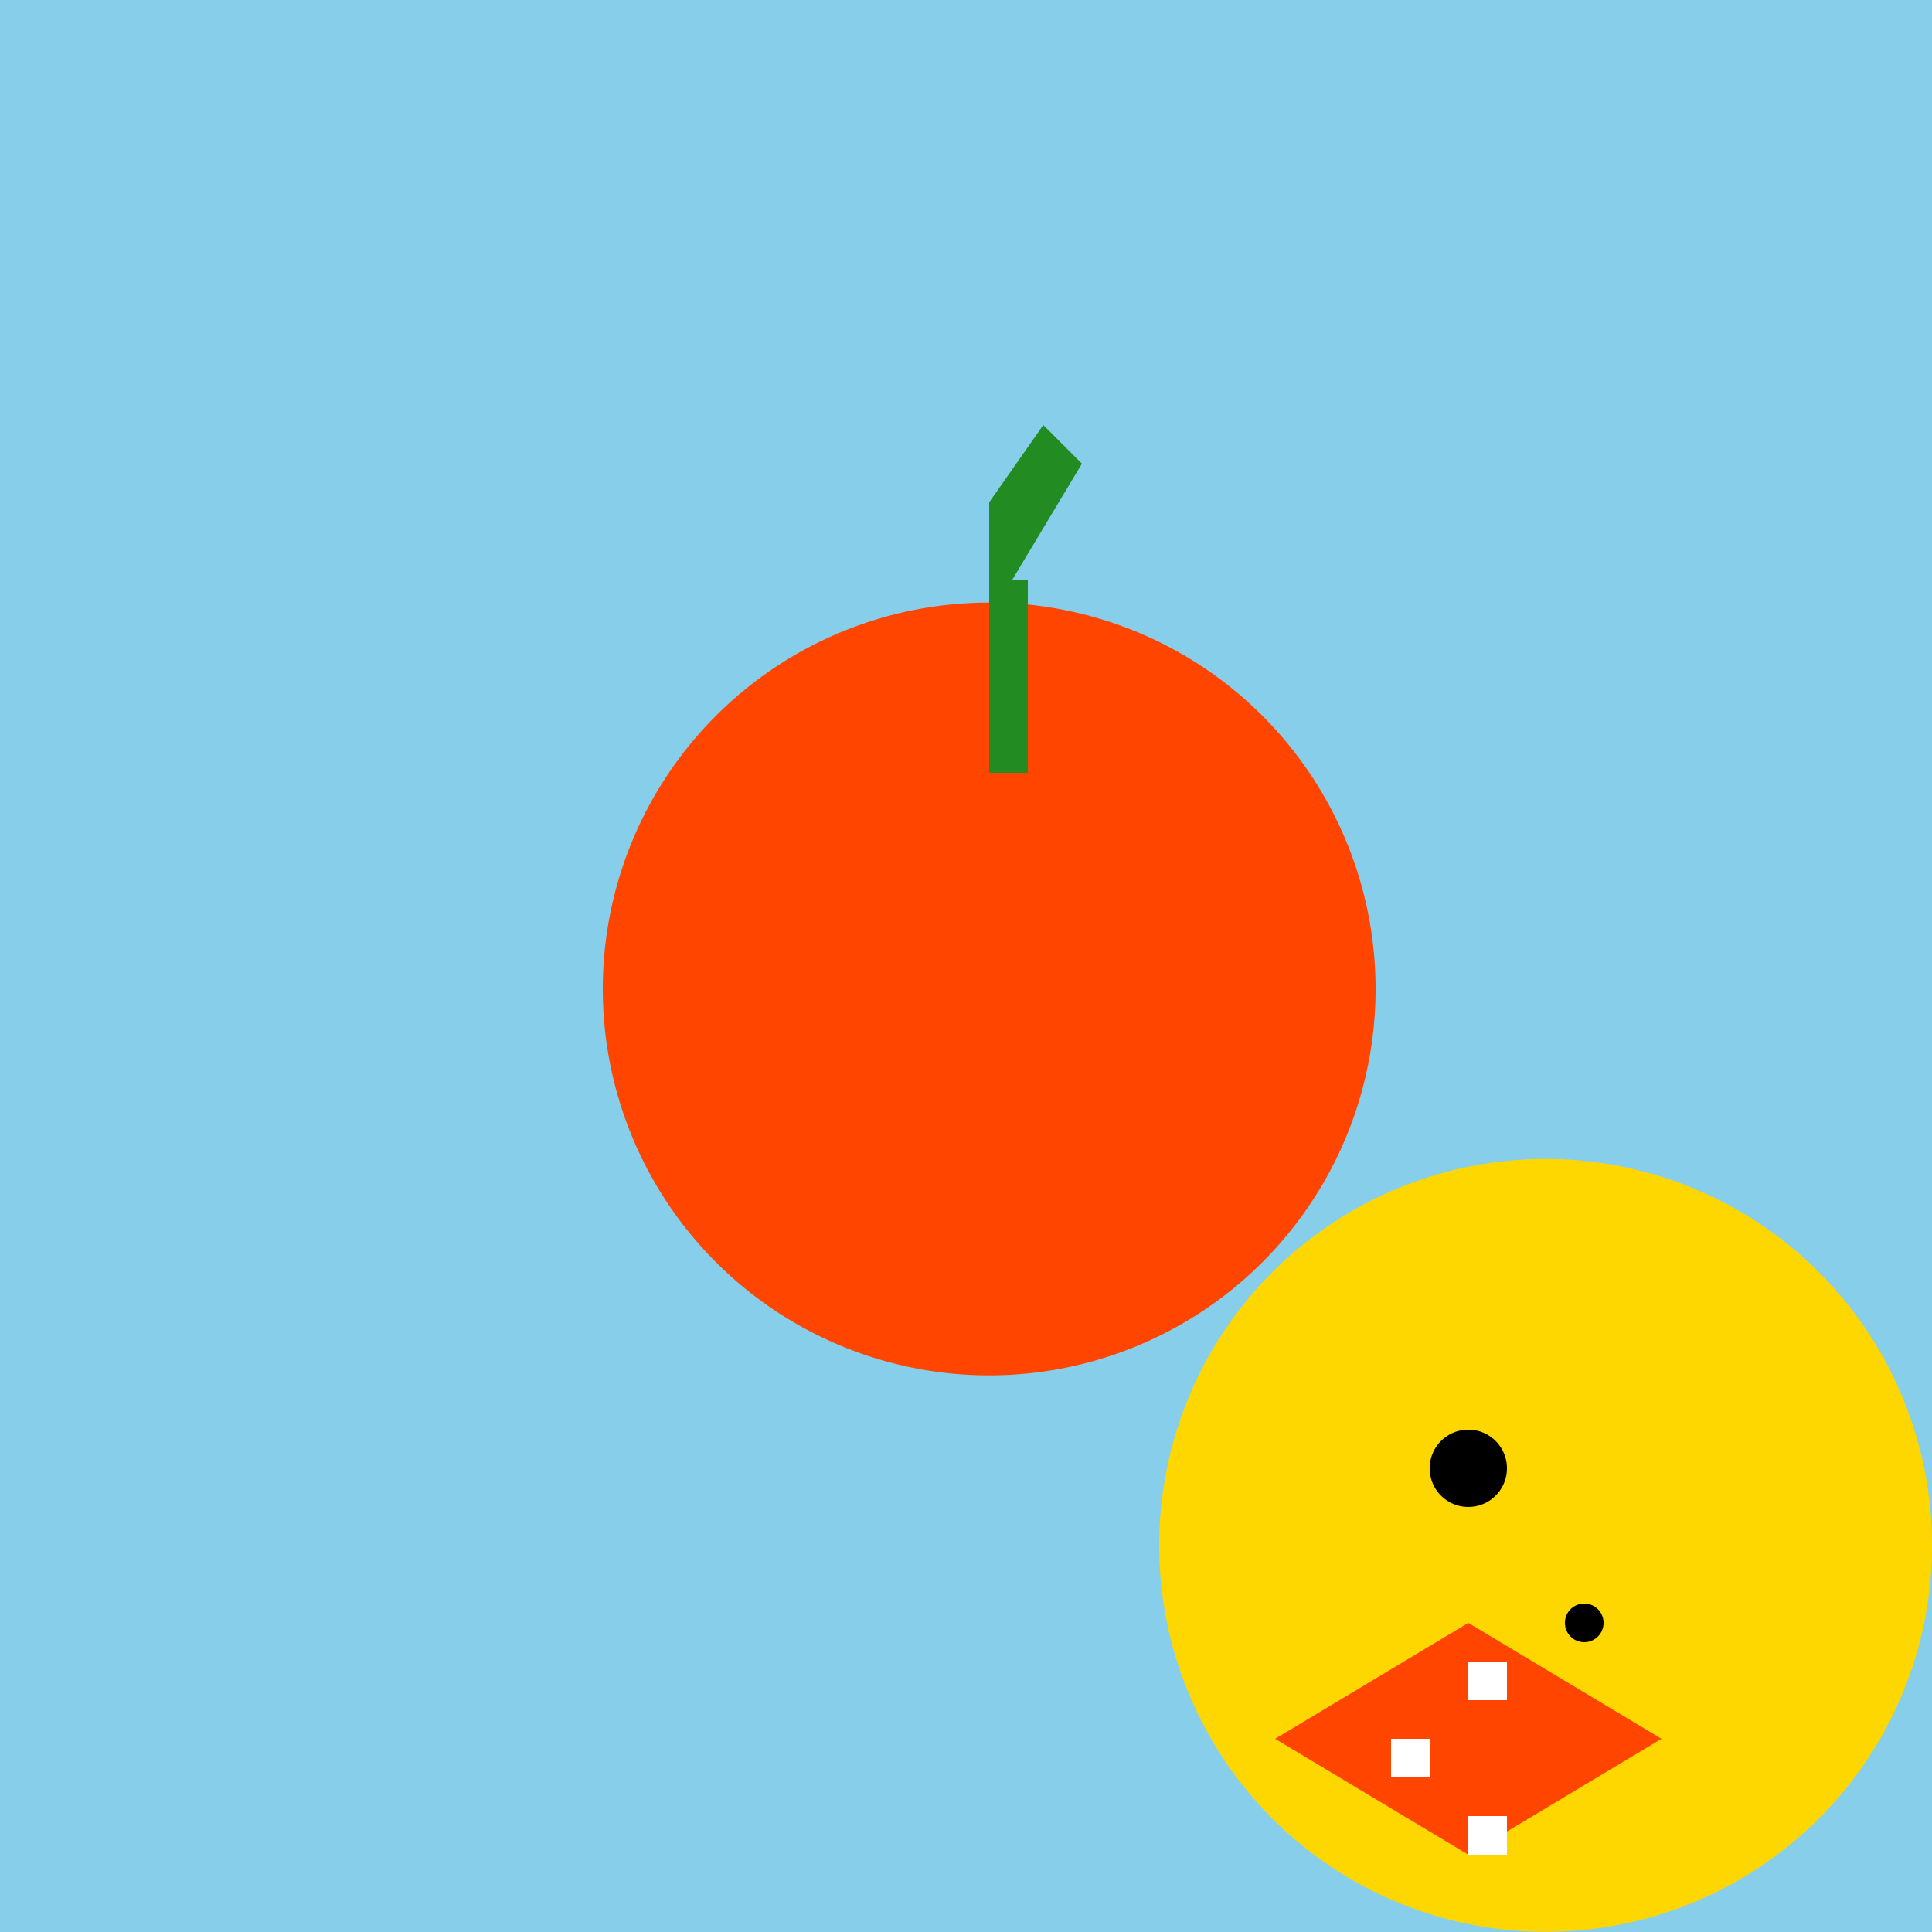
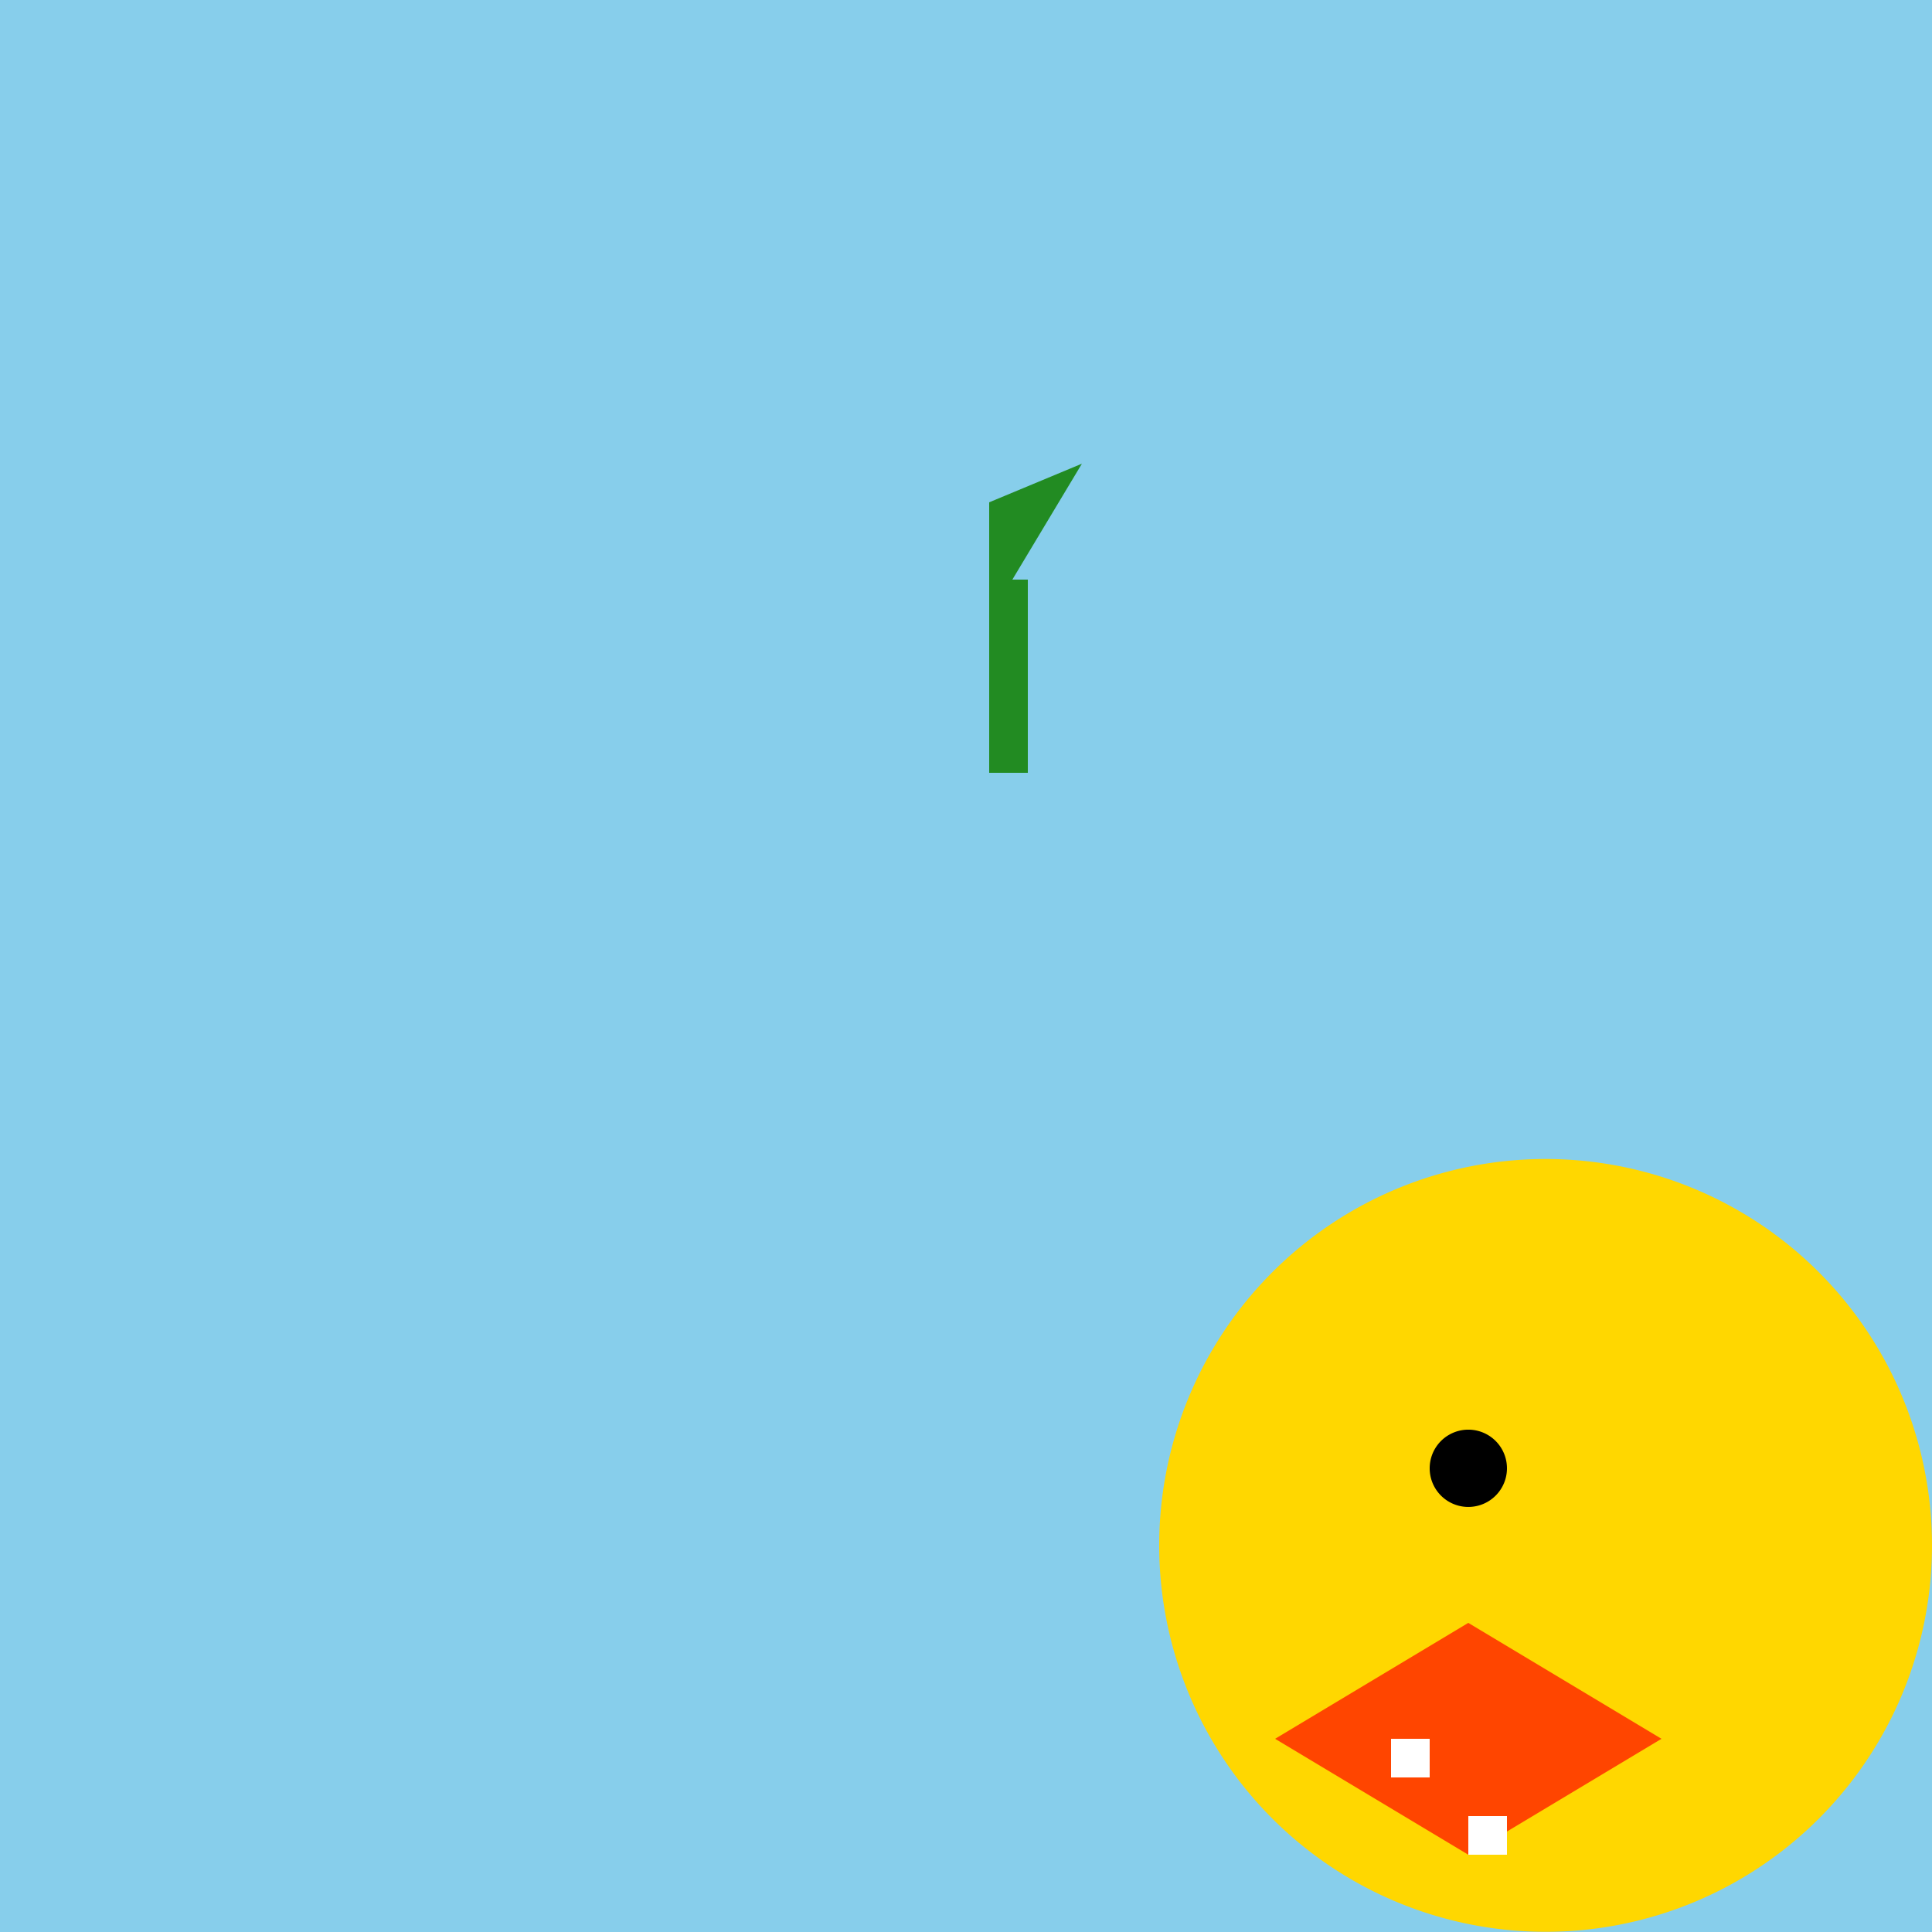
<svg xmlns="http://www.w3.org/2000/svg" width="500" height="500">
  <defs />
  <g>
    <rect fill="#87CEEB" stroke="none" x="0" y="0" width="512" height="512" />
-     <path fill="#FF4500" stroke="none" paint-order="stroke fill markers" d=" M 356 256 A 100 100 0 1 1 356 255.9" />
-     <path fill="none" stroke="none" />
    <rect fill="#228B22" stroke="none" x="256" y="150" width="10" height="50" />
-     <path fill="#228B22" stroke="none" paint-order="stroke fill markers" d=" M 256 160 L 280 120 L 270 110 L 256 130" />
+     <path fill="#228B22" stroke="none" paint-order="stroke fill markers" d=" M 256 160 L 280 120 L 256 130" />
    <path fill="#FFD700" stroke="none" paint-order="stroke fill markers" d=" M 500 400 A 100 100 0 1 1 500 399.9" />
    <path fill="#000000" stroke="none" paint-order="stroke fill markers" d=" M 390 380 A 10 10 0 1 1 390 379.99" />
-     <path fill="#000000" stroke="none" paint-order="stroke fill markers" d=" M 415 420 A 5 5 0 1 1 415 419.995" />
    <path fill="#FF4500" stroke="none" paint-order="stroke fill markers" d=" M 430 450 L 380 480 L 330 450 L 380 420" />
    <path fill="none" stroke="none" />
    <rect fill="#FFFFFF" stroke="none" x="380" y="470" width="10" height="10" />
    <rect fill="#FFFFFF" stroke="none" x="360" y="450" width="10" height="10" />
-     <rect fill="#FFFFFF" stroke="none" x="380" y="430" width="10" height="10" />
  </g>
</svg>